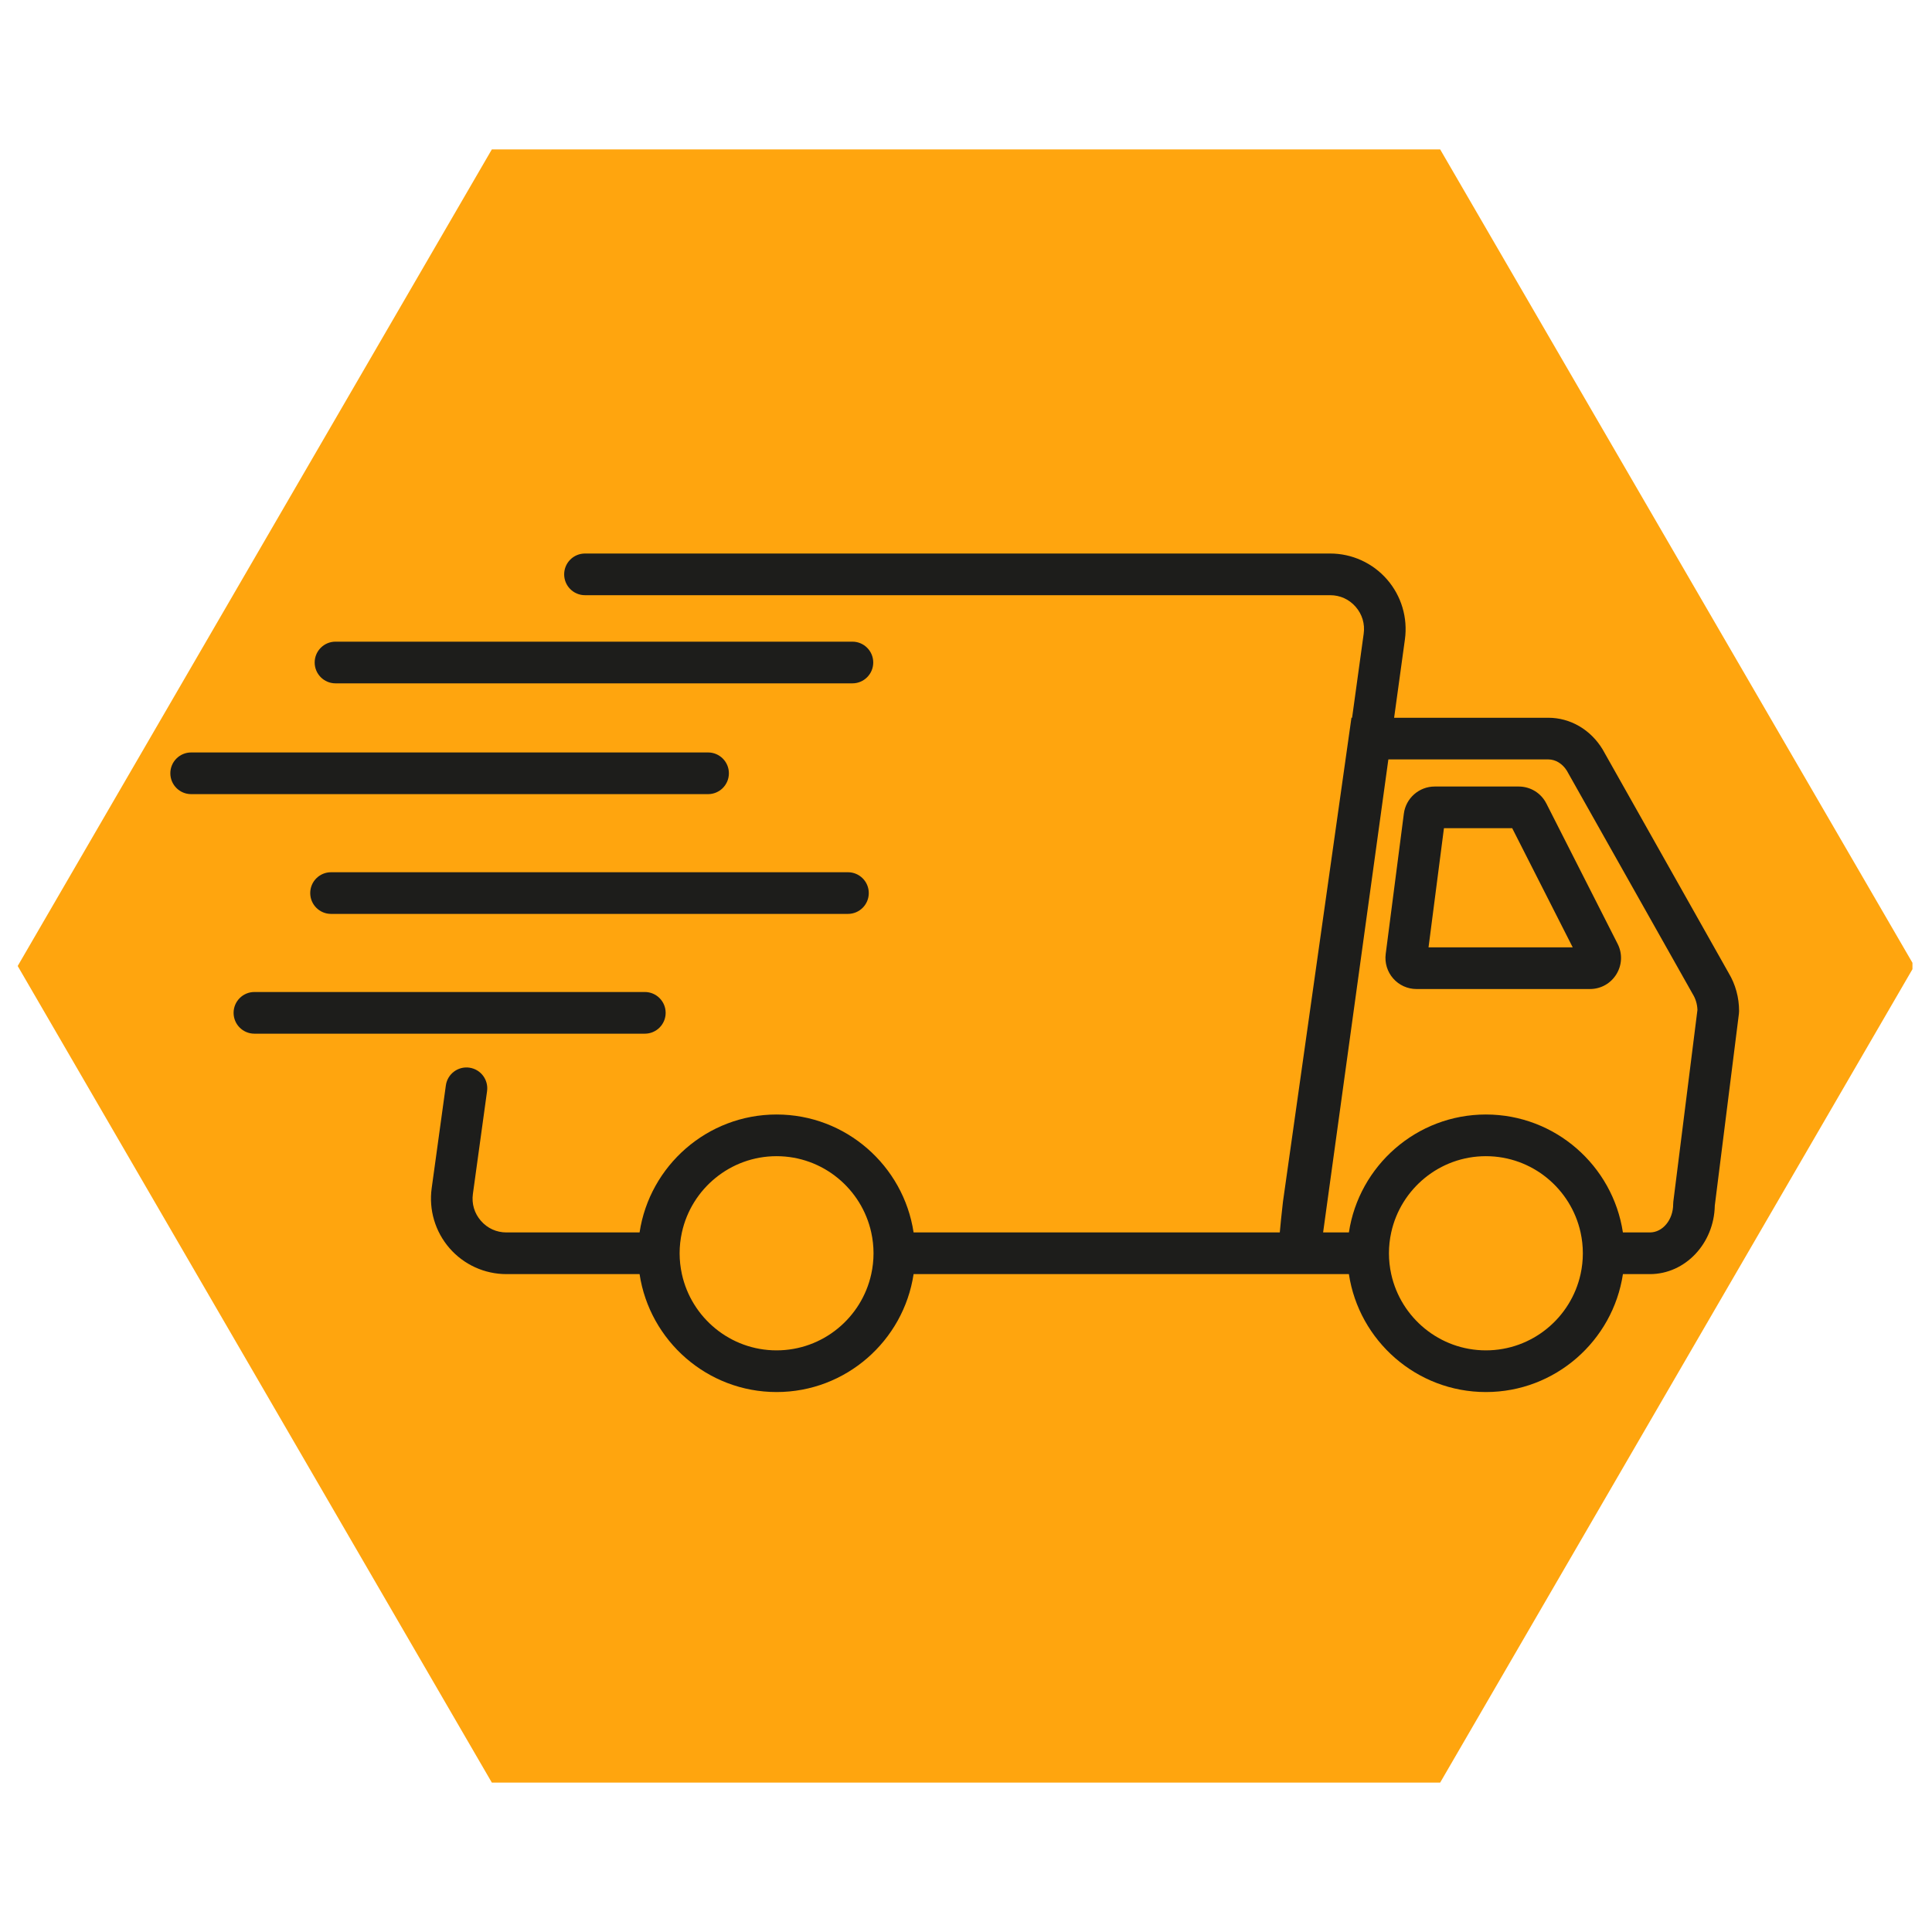
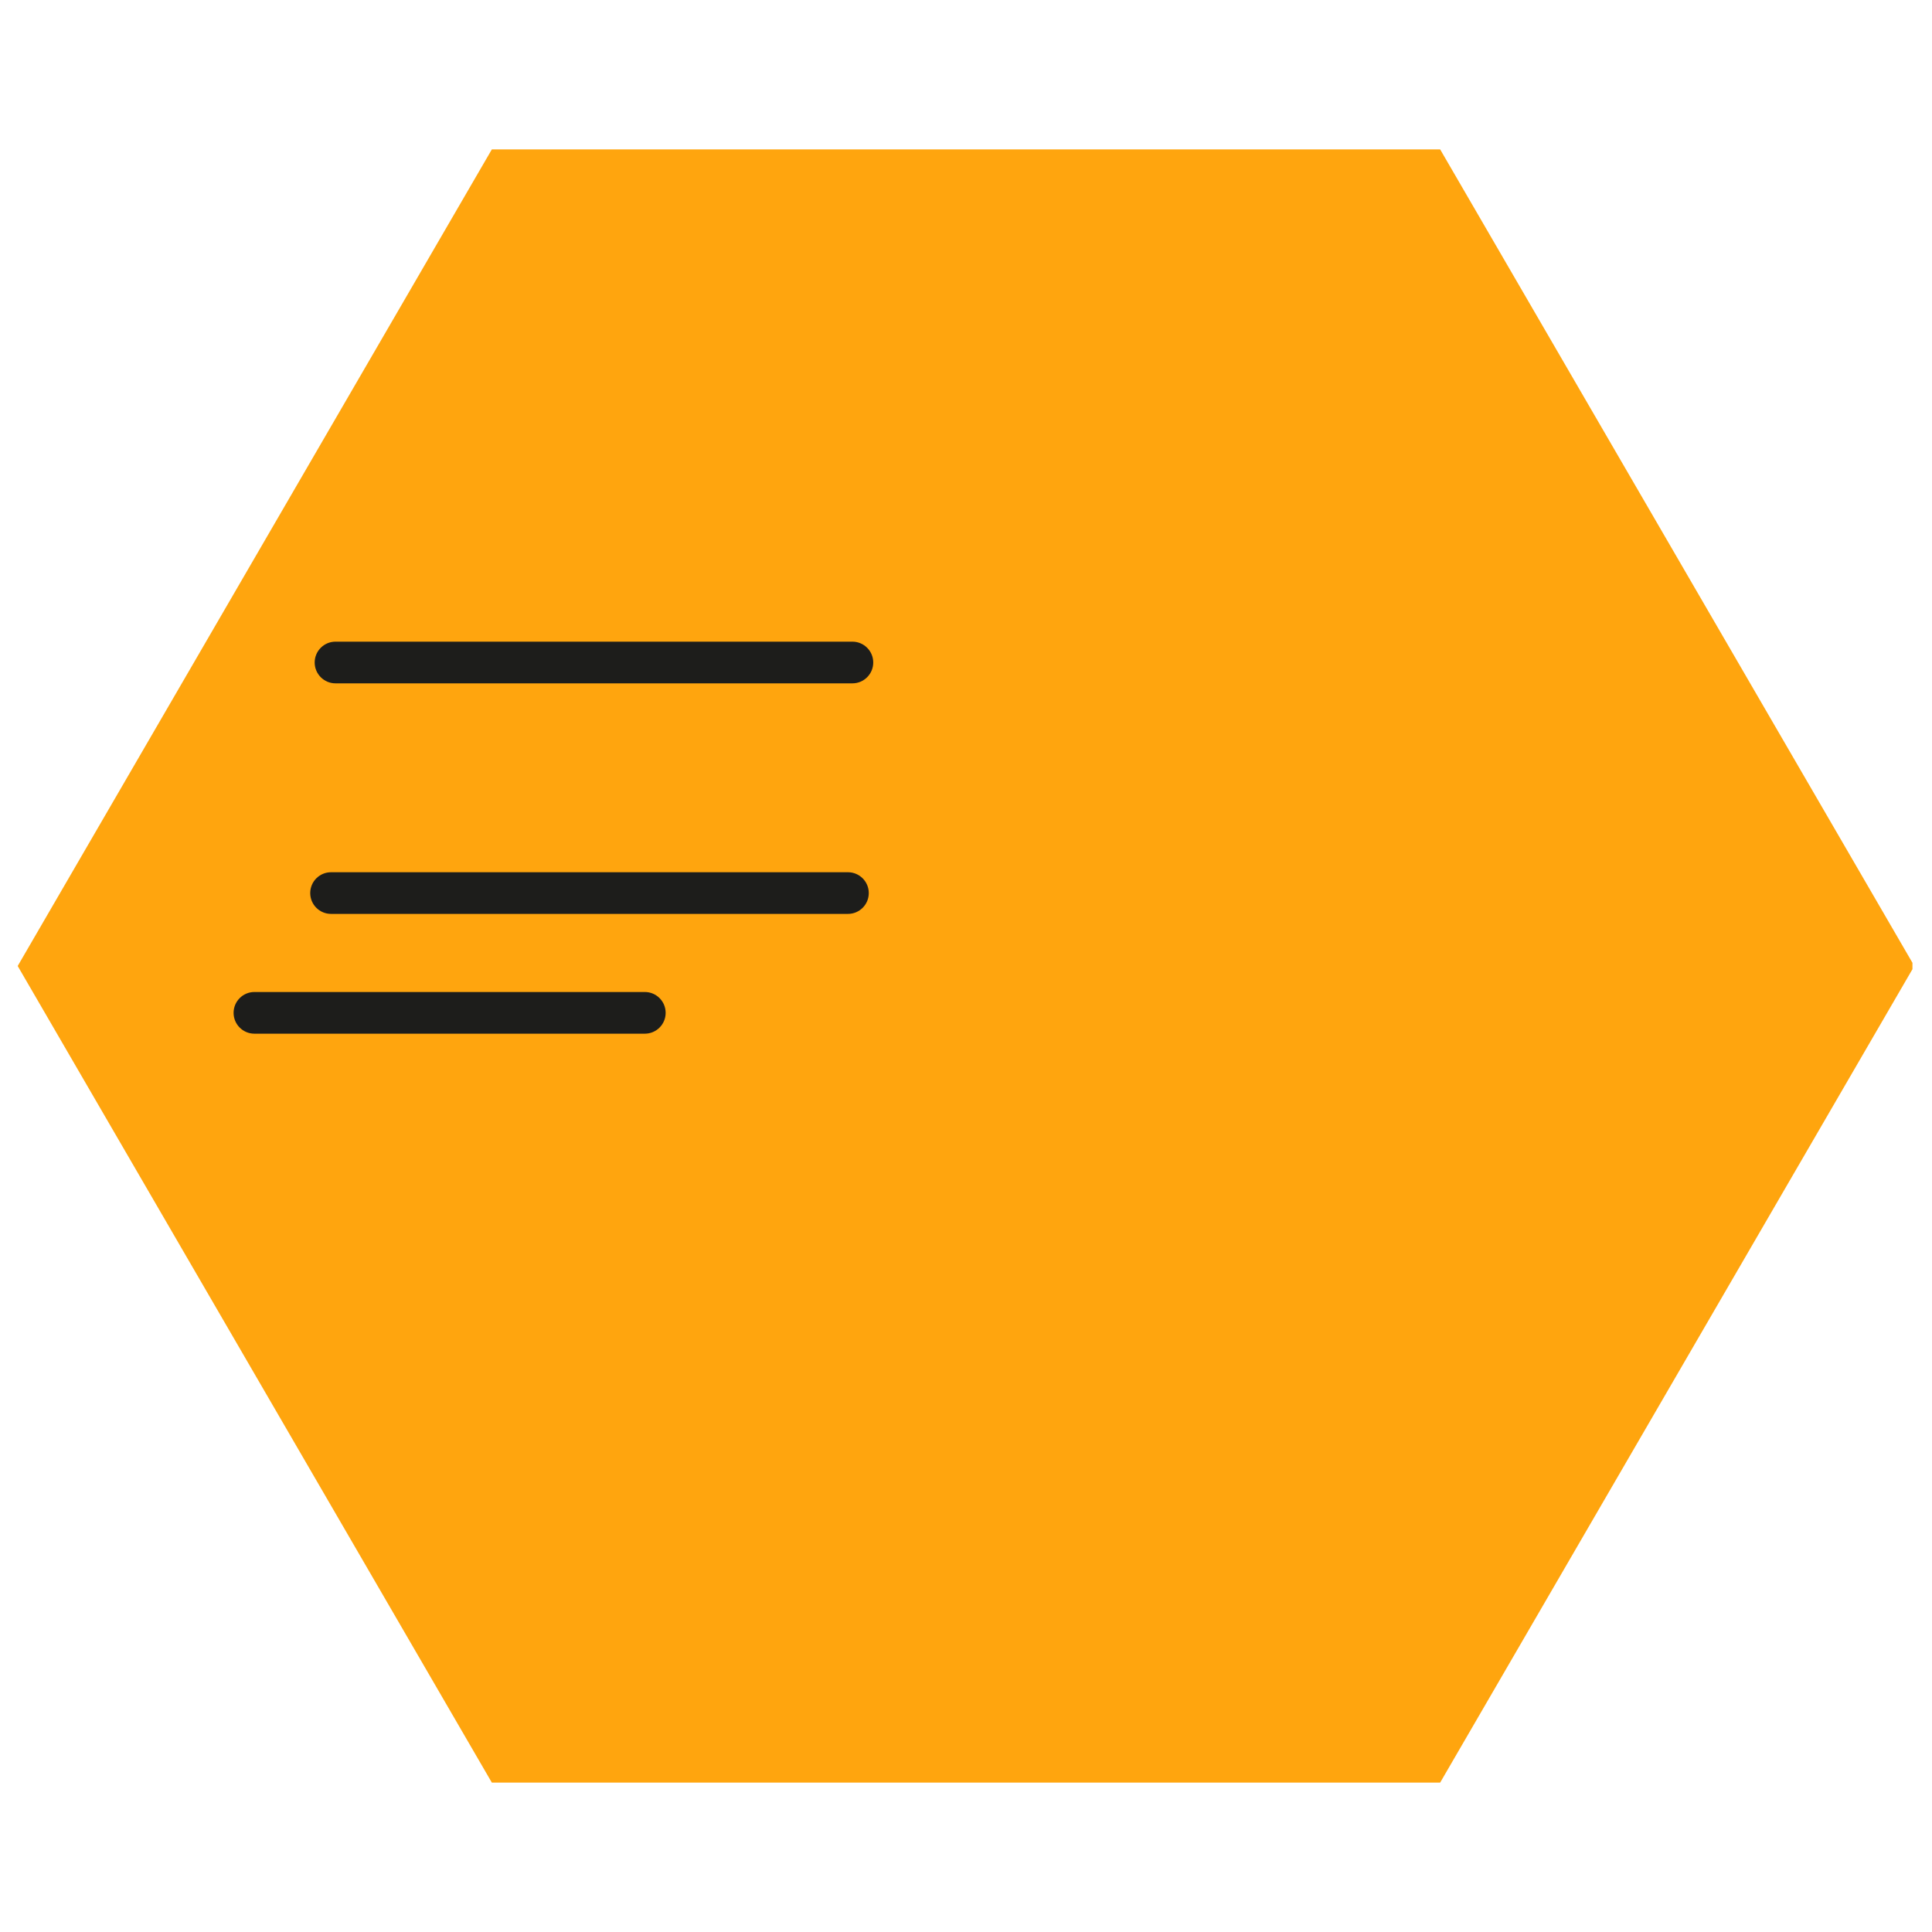
<svg xmlns="http://www.w3.org/2000/svg" version="1.0" preserveAspectRatio="xMidYMid meet" height="500" viewBox="0 0 375 375" zoomAndPan="magnify" width="500">
  <defs>
    <clipPath id="386d414bdb">
      <path clip-rule="nonzero" d="M 3.434 29 L 372 29 L 372 346 L 3.434 346 Z M 3.434 29" />
    </clipPath>
    <clipPath id="bc3384aa20">
      <path clip-rule="nonzero" d="M 371.566 187.5 L 279.535 346 L 95.465 346 L 3.434 187.5 L 95.465 29 L 279.535 29 Z M 371.566 187.5" />
    </clipPath>
    <clipPath id="cb31c3a23b">
-       <path clip-rule="nonzero" d="M 83 107.438 L 337.555 107.438 L 337.555 270.188 L 83 270.188 Z M 83 107.438" />
-     </clipPath>
+       </clipPath>
    <clipPath id="589cb01fed">
      <path clip-rule="nonzero" d="M 33.055 146 L 142 146 L 142 155 L 33.055 155 Z M 33.055 146" />
    </clipPath>
  </defs>
-   <rect fill-opacity="1" height="450" y="-37.5" fill="#ffffff" width="450" x="-37.5" />
  <rect fill-opacity="1" height="450" y="-37.5" fill="#ffffff" width="450" x="-37.5" />
  <g clip-path="url(#386d414bdb)">
    <g clip-path="url(#bc3384aa20)">
      <path fill-rule="nonzero" fill-opacity="1" d="M 3.434 29 L 371.207 29 L 371.207 346 L 3.434 346 Z M 3.434 29" fill="#ffa50e" />
    </g>
  </g>
  <g clip-path="url(#cb31c3a23b)">
    <path fill-rule="nonzero" fill-opacity="1" d="M 335.52 188.84 L 311.117 145.547 L 311.047 145.426 C 308.715 141.598 304.777 139.316 300.52 139.316 L 270.598 139.316 L 272.691 124.117 C 273.273 119.914 272.008 115.672 269.227 112.473 C 266.445 109.273 262.418 107.438 258.184 107.438 L 113.543 107.438 C 111.312 107.438 109.504 109.25 109.504 111.484 C 109.504 113.715 111.312 115.527 113.543 115.527 L 258.184 115.527 C 260.113 115.527 261.871 116.328 263.137 117.785 C 264.402 119.238 264.957 121.094 264.691 123.008 L 262.441 139.312 L 262.316 139.312 L 249.035 233.164 L 249.02 233.27 C 248.727 235.812 248.535 237.746 248.406 239.215 L 177.328 239.215 C 175.371 226.273 164.191 216.324 150.734 216.324 C 137.277 216.324 126.094 226.273 124.141 239.215 L 98.297 239.215 C 96.367 239.215 94.609 238.414 93.344 236.957 C 92.078 235.504 91.523 233.648 91.789 231.738 L 94.539 211.789 C 94.844 209.578 93.301 207.535 91.094 207.23 C 88.875 206.926 86.844 208.473 86.539 210.684 L 83.789 230.629 C 83.207 234.832 84.473 239.074 87.254 242.273 C 90.035 245.473 94.062 247.305 98.297 247.305 L 124.141 247.305 C 126.098 260.246 137.277 270.195 150.734 270.195 C 164.191 270.195 175.375 260.246 177.328 247.305 L 261.82 247.305 C 263.773 260.246 274.957 270.195 288.414 270.195 C 301.871 270.195 313.055 260.246 315.008 247.305 L 320.242 247.305 C 327.105 247.305 332.703 241.363 332.84 234.004 L 337.523 196.746 L 337.555 196.242 C 337.555 193.605 336.852 191.051 335.52 188.844 Z M 169.551 243.258 C 169.551 244.648 169.395 246 169.109 247.305 C 167.258 255.758 159.723 262.105 150.73 262.105 C 141.738 262.105 134.207 255.754 132.355 247.305 C 132.07 246 131.914 244.648 131.914 243.258 C 131.914 241.871 132.07 240.52 132.355 239.215 C 134.207 230.762 141.742 224.414 150.73 224.414 C 159.723 224.414 167.254 230.762 169.109 239.215 C 169.395 240.52 169.551 241.871 169.551 243.258 Z M 307.23 243.258 C 307.23 244.648 307.078 246 306.789 247.305 C 304.938 255.758 297.402 262.105 288.414 262.105 C 279.422 262.105 271.887 255.754 270.035 247.305 C 269.746 246 269.594 244.648 269.594 243.258 C 269.594 241.871 269.746 240.52 270.035 239.215 C 271.887 230.762 279.422 224.414 288.414 224.414 C 297.402 224.414 304.934 230.762 306.789 239.215 C 307.078 240.52 307.23 241.871 307.23 243.258 Z M 324.793 233.227 L 324.762 233.73 C 324.762 236.754 322.734 239.215 320.242 239.215 L 315.004 239.215 C 313.051 226.273 301.871 216.324 288.414 216.324 C 274.953 216.324 263.773 226.273 261.82 239.215 L 256.816 239.215 L 269.48 147.402 L 300.523 147.402 C 301.926 147.402 303.266 148.219 304.125 149.594 L 328.516 192.875 L 328.586 192.996 C 329.129 193.883 329.434 194.926 329.473 196.016 Z M 324.793 233.227" fill="#1d1d1b" />
  </g>
-   <path fill-rule="nonzero" fill-opacity="1" d="M 300.148 155.965 C 299.117 153.926 297.059 152.664 294.777 152.664 L 278.465 152.664 C 275.445 152.664 272.875 154.926 272.488 157.922 L 268.965 185.156 C 268.742 186.879 269.27 188.613 270.414 189.918 C 271.559 191.223 273.207 191.969 274.941 191.969 L 308.609 191.969 C 310.723 191.969 312.641 190.891 313.746 189.09 C 314.852 187.285 314.938 185.082 313.98 183.199 L 300.152 155.965 Z M 277.277 183.879 L 280.27 160.754 L 293.52 160.754 L 305.262 183.879 Z M 277.277 183.879" fill="#1d1d1b" />
  <g clip-path="url(#589cb01fed)">
-     <path fill-rule="nonzero" fill-opacity="1" d="M 141.477 150.094 C 141.477 147.863 139.668 146.051 137.438 146.051 L 37.102 146.051 C 34.871 146.051 33.062 147.863 33.062 150.094 C 33.062 152.328 34.871 154.141 37.102 154.141 L 137.438 154.141 C 139.668 154.141 141.477 152.328 141.477 150.094 Z M 141.477 150.094" fill="#1d1d1b" />
-   </g>
+     </g>
  <path fill-rule="nonzero" fill-opacity="1" d="M 164.594 169.301 L 64.254 169.301 C 62.023 169.301 60.215 171.109 60.215 173.344 C 60.215 175.578 62.023 177.387 64.254 177.387 L 164.59 177.387 C 166.82 177.387 168.629 175.578 168.629 173.344 C 168.629 171.109 166.82 169.301 164.59 169.301 Z M 164.594 169.301" fill="#1d1d1b" />
  <path fill-rule="nonzero" fill-opacity="1" d="M 129.203 196.594 C 129.203 194.359 127.395 192.547 125.164 192.547 L 49.379 192.547 C 47.148 192.547 45.34 194.359 45.34 196.594 C 45.34 198.824 47.148 200.637 49.379 200.637 L 125.164 200.637 C 127.395 200.637 129.203 198.824 129.203 196.594 Z M 129.203 196.594" fill="#1d1d1b" />
  <path fill-rule="nonzero" fill-opacity="1" d="M 65.117 132.637 L 165.457 132.637 C 167.684 132.637 169.496 130.824 169.496 128.59 C 169.496 126.359 167.684 124.547 165.457 124.547 L 65.117 124.547 C 62.891 124.547 61.078 126.359 61.078 128.59 C 61.078 130.824 62.891 132.637 65.117 132.637 Z M 65.117 132.637" fill="#1d1d1b" />
</svg>